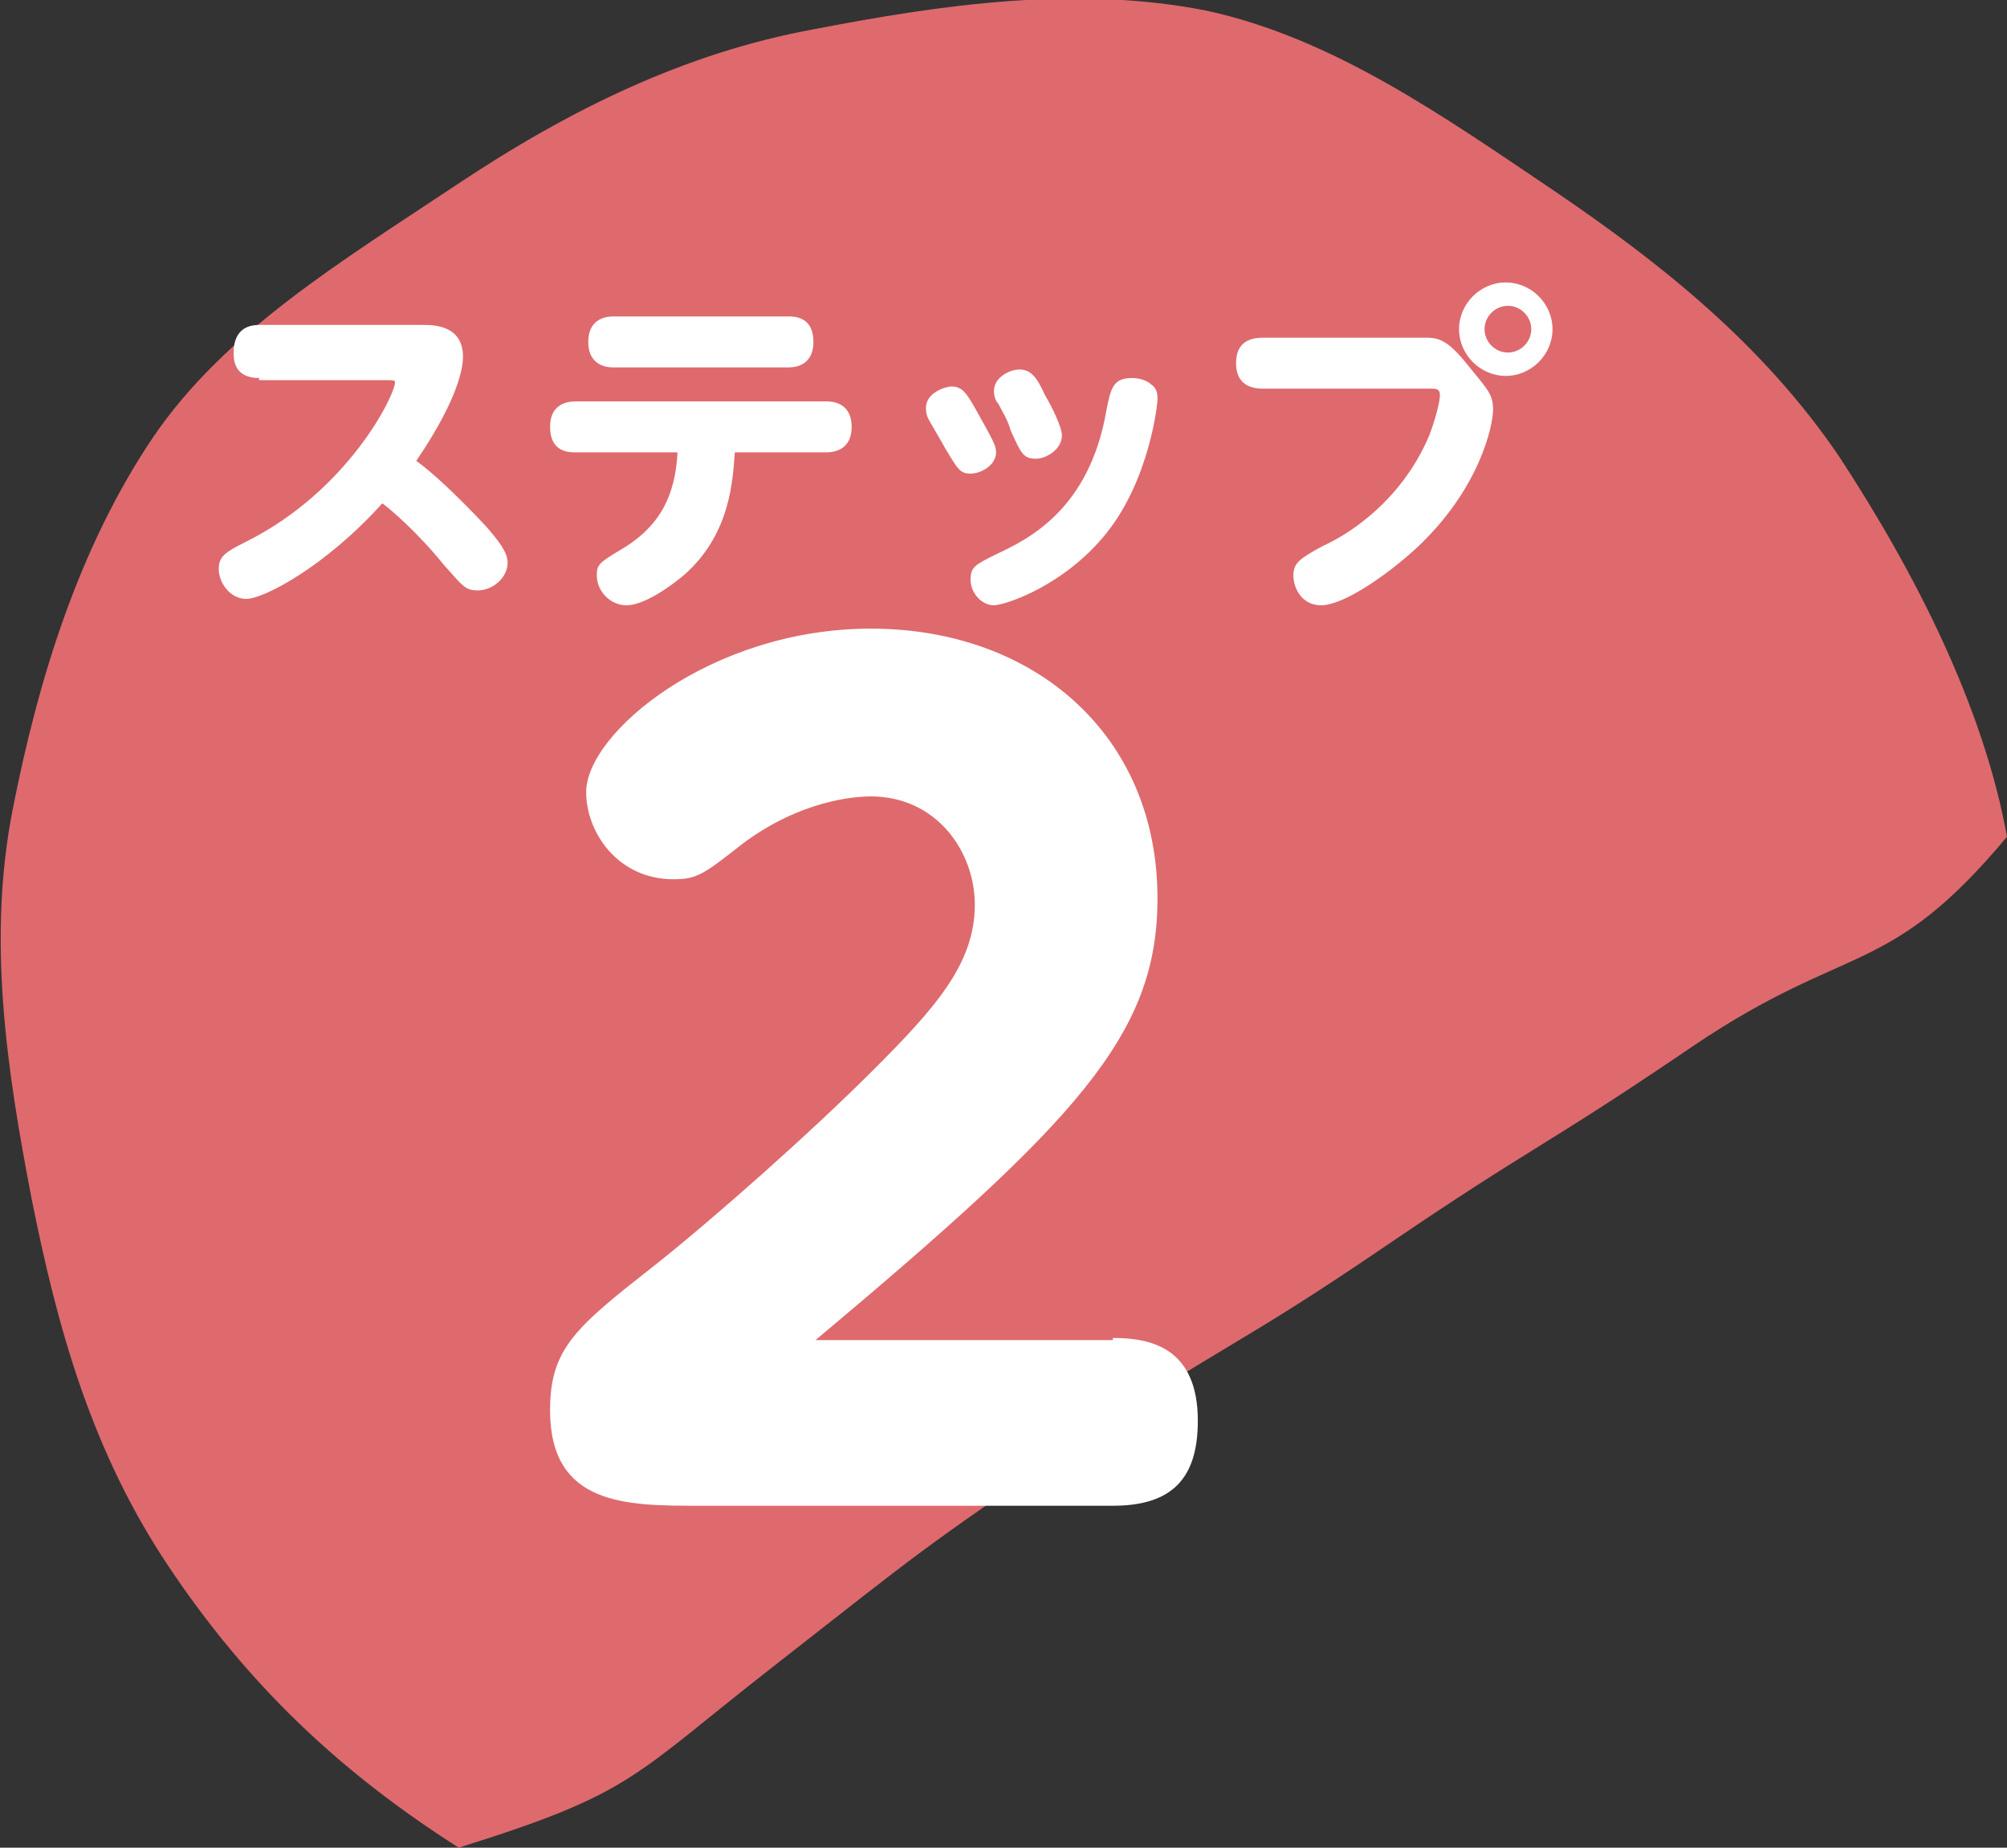
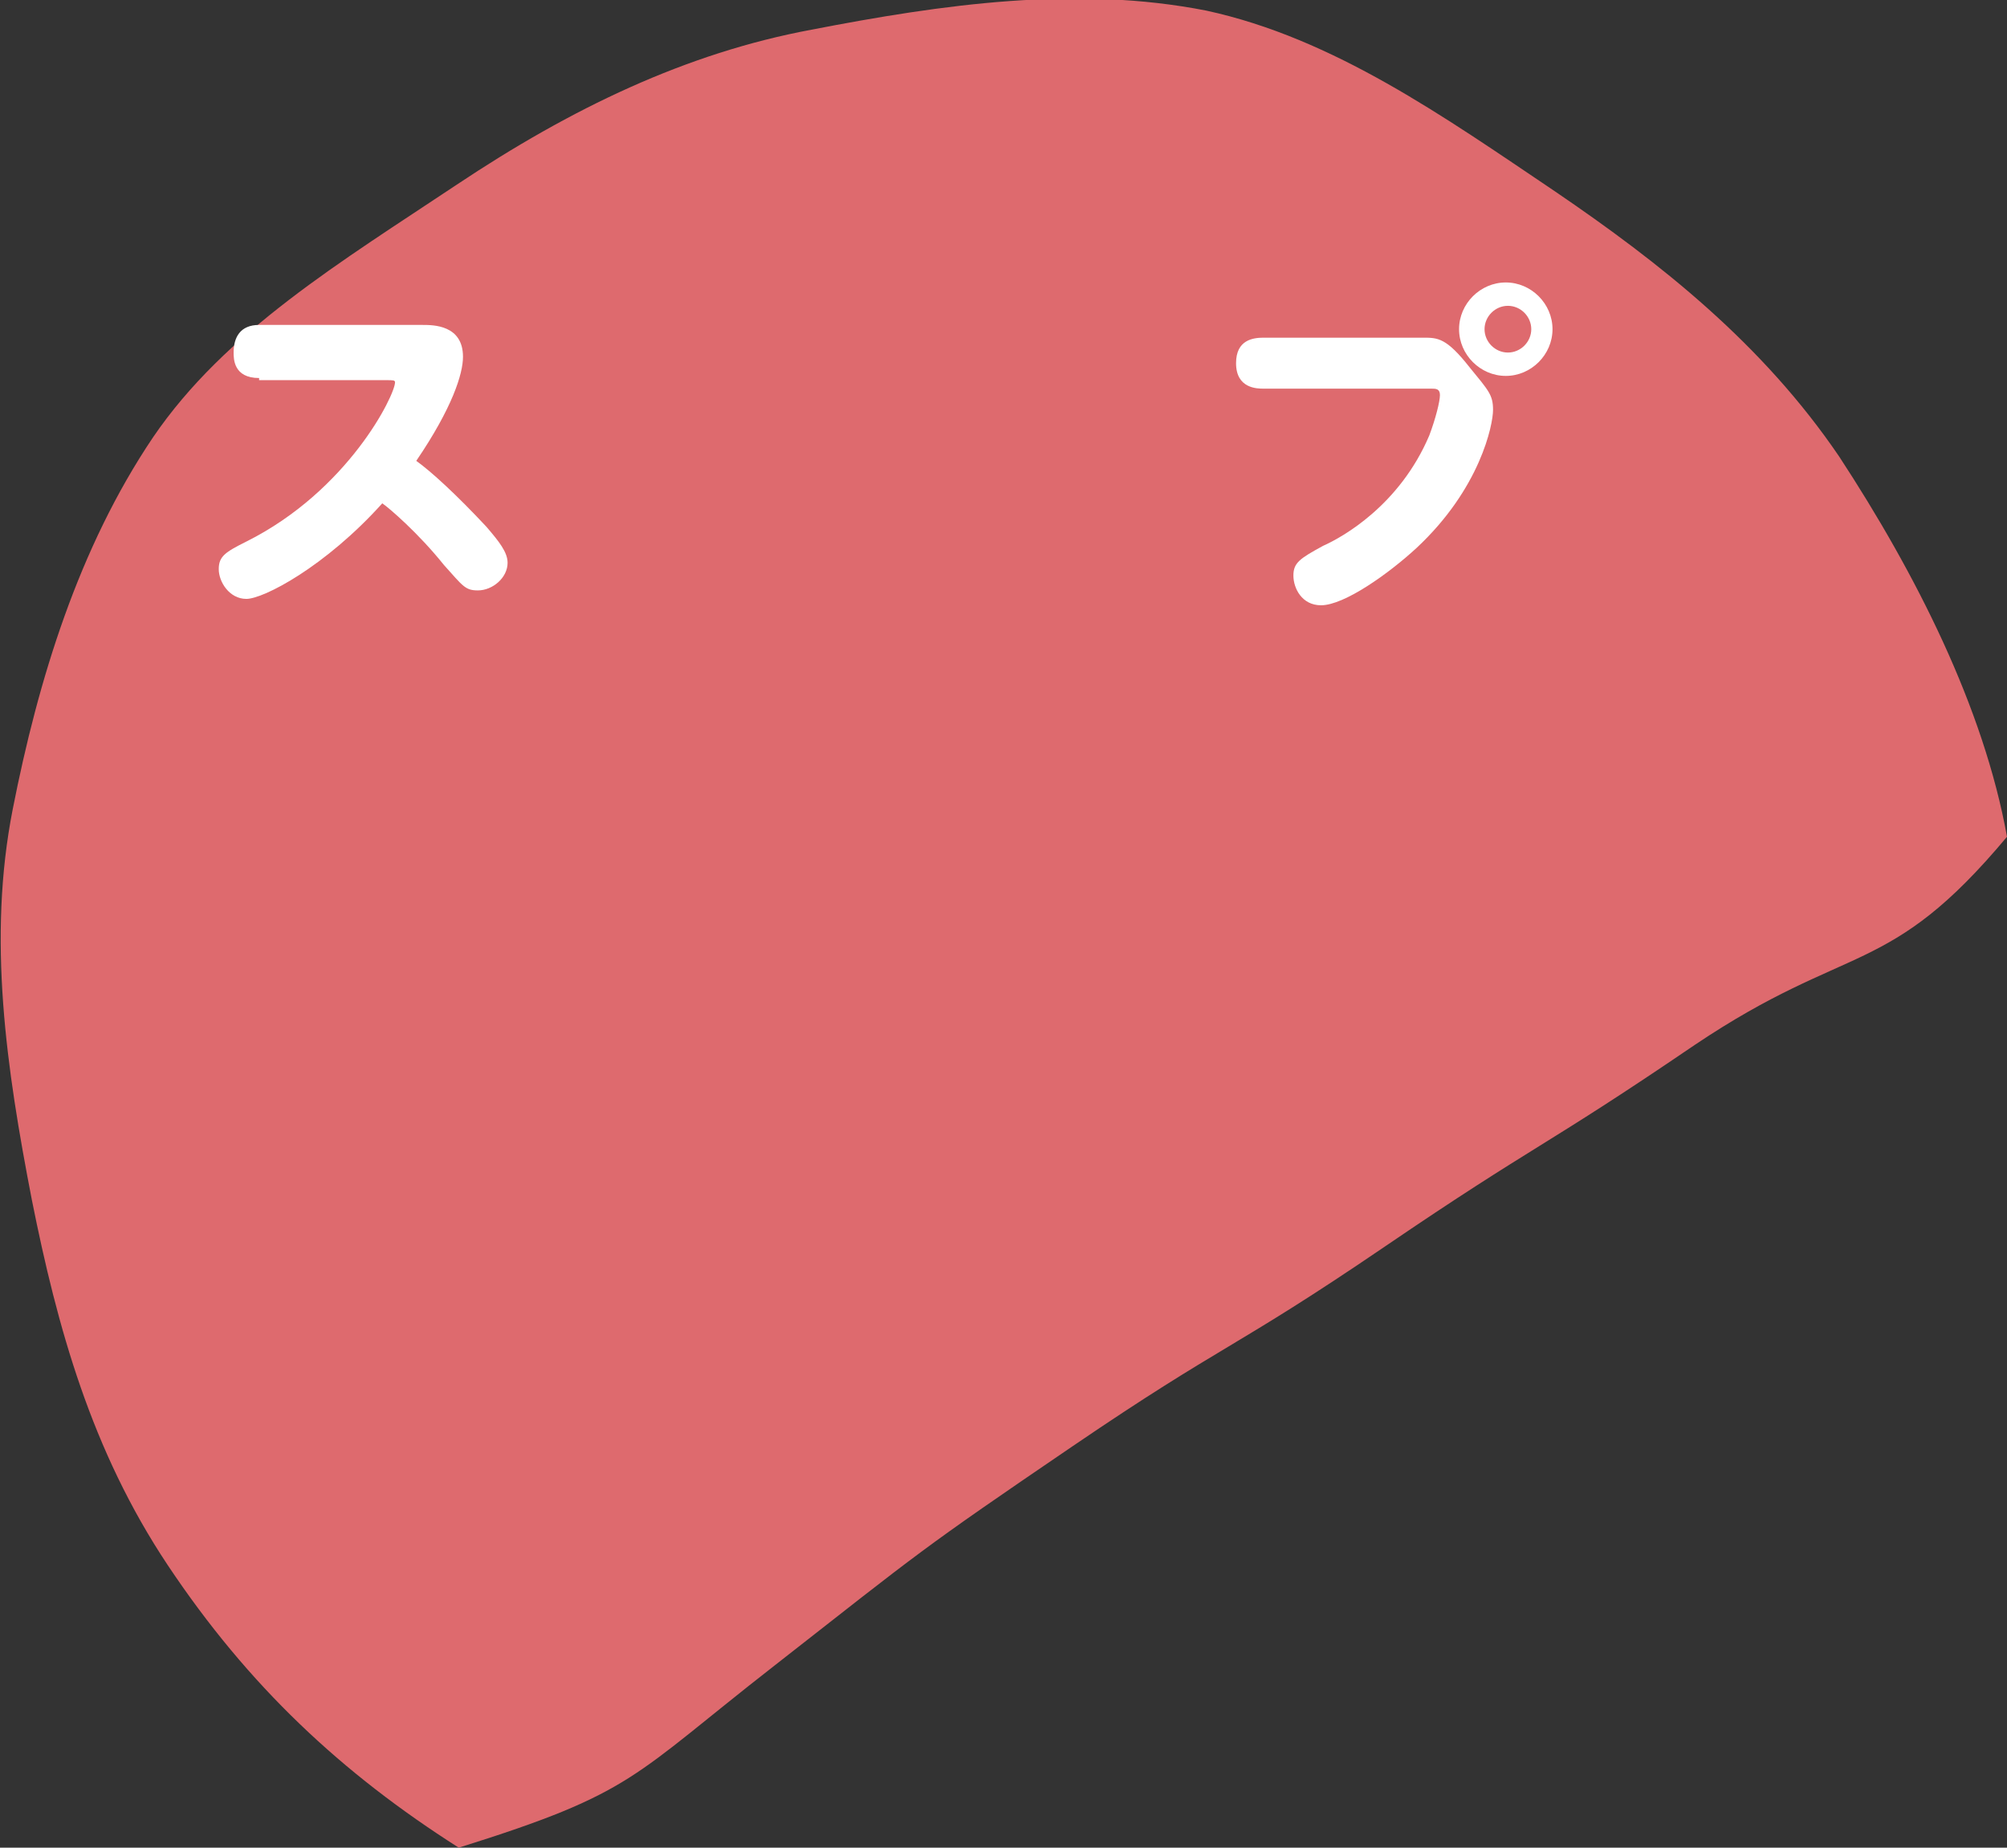
<svg xmlns="http://www.w3.org/2000/svg" version="1.1" id="レイヤー_1" x="0px" y="0px" viewBox="0 0 94.5 87" style="enable-background:new 0 0 94.5 87;" xml:space="preserve">
  <rect x="0" y="0" width="94.5" height="87" fill="#333333" stroke="none" />
  <style type="text/css">
	.st0{fill:#DE6A6E;}
	.st1{fill:#FFFFFF;}
</style>
  <g>
    <path class="st0" d="M21.6,87c-5.5-3.5-9.9-7.6-13.7-13.3c-3.6-5.4-5.2-11.2-6.4-17.2c-1.2-6.2-2.1-12.3-0.9-18.4   c1.2-6.1,3.1-12.3,6.6-17.5c3.4-5,8.9-8.3,14.3-11.9c5.4-3.6,10.8-6.2,16.7-7.3c6.2-1.2,12.5-2.1,18.6-0.9C62.8,1.8,68,5.5,73.2,9   c5,3.4,9.8,7.2,13.4,12.5c3.6,5.5,6.8,11.8,7.9,17.9c-5.6,6.7-7.4,4.9-14.7,9.8c-7.2,4.9-7.4,4.6-14.6,9.5   c-7.2,4.9-7.5,4.5-14.7,9.4C43.3,73,43.4,73,36.5,78.4C29.7,83.7,29.9,84.4,21.6,87z" />
  </g>
  <g>
    <path class="st1" d="M12.2,17.8c-1.2,0-1.2-0.9-1.2-1.2c0-0.7,0.3-1.3,1.2-1.3h7.7c0.5,0,1.9,0,1.9,1.5c0,0.8-0.5,2.4-2.2,4.9   c0.7,0.5,1.9,1.6,3.3,3.1c0.6,0.7,1,1.2,1,1.7c0,0.7-0.7,1.3-1.4,1.3c-0.6,0-0.7-0.2-1.6-1.2c-1.2-1.5-2.6-2.7-2.9-2.9   c-2.7,3-5.6,4.5-6.4,4.5c-0.8,0-1.3-0.8-1.3-1.4s0.3-0.8,1.3-1.3c4.8-2.4,7-6.9,7-7.5c0-0.1-0.1-0.1-0.4-0.1H12.2z" />
-     <path class="st1" d="M27.1,21.3c-0.3,0-1.2,0-1.2-1.2c0-1,0.7-1.2,1.2-1.2h11.8c0.2,0,1.2,0,1.2,1.2c0,1-0.7,1.2-1.2,1.2h-4.3   c-0.1,1.3-0.2,3.7-2.2,5.6c-0.3,0.3-1.9,1.6-2.9,1.6c-0.8,0-1.4-0.7-1.4-1.4c0-0.5,0.1-0.6,1.1-1.2c1.9-1.1,2.6-2.6,2.7-4.6H27.1z    M37.1,14.9c0.3,0,1.2,0,1.2,1.2c0,1.2-1,1.2-1.2,1.2h-8.2c-0.2,0-1.2,0-1.2-1.2s1-1.2,1.2-1.2H37.1z" />
-     <path class="st1" d="M44.8,18.2c0.5,0,0.7,0.3,1.1,1c0.9,1.6,1,1.8,1,2.1c0,0.6-0.7,1-1.2,1c-0.5,0-0.6-0.2-1.2-1.2   c-0.1-0.2-0.7-1.2-0.8-1.4c-0.1-0.2-0.1-0.4-0.1-0.5C43.6,18.5,44.5,18.2,44.8,18.2z M52.1,25.1c-2,2.5-4.8,3.4-5.3,3.4   c-0.6,0-1.1-0.6-1.1-1.2c0-0.6,0.2-0.7,1.2-1.2c1.5-0.7,4.4-2.1,5.2-6.8c0.2-1,0.3-1.5,1.2-1.5c0.3,0,0.7,0.1,0.9,0.3   c0.3,0.2,0.3,0.5,0.3,0.7C54.5,19.1,54.1,22.6,52.1,25.1z M48,17.4c0.5,0,0.8,0.3,1.2,1.2c0.3,0.5,0.8,1.5,0.8,1.9   c0,0.7-0.8,1.1-1.2,1.1c-0.6,0-0.7-0.2-1.2-1.3C47.5,20,47.5,19.9,47,19c-0.1-0.1-0.2-0.3-0.2-0.6C46.8,17.8,47.5,17.4,48,17.4z" />
    <path class="st1" d="M59.5,18.3c-0.3,0-1.3,0-1.3-1.2c0-1.1,0.8-1.2,1.3-1.2H67c0.7,0,1.1,0,2.2,1.4c0.9,1.1,1.1,1.3,1.1,2   c0,0.7-0.6,3.7-3.6,6.5c-1.3,1.2-3.4,2.7-4.5,2.7c-0.9,0-1.3-0.8-1.3-1.4c0-0.6,0.3-0.8,1.4-1.4c0.9-0.4,3.6-1.9,5-5.2   c0.3-0.8,0.5-1.6,0.5-1.9c0-0.3-0.2-0.3-0.4-0.3H59.5z M73.1,15.5c0,1.2-1,2.2-2.2,2.2c-1.2,0-2.2-1-2.2-2.2c0-1.2,1-2.2,2.2-2.2   C72.1,13.3,73.1,14.3,73.1,15.5z M69.9,15.5c0,0.6,0.5,1.1,1.1,1.1c0.6,0,1.1-0.5,1.1-1.1c0-0.6-0.5-1.1-1.1-1.1   C70.4,14.4,69.9,14.9,69.9,15.5z" />
-     <path class="st1" d="M52.4,63c1.7,0,4,0.4,4,3.9c0,2.7-1.2,4-4,4H32.9c-3.4,0-7,0-7-4.5c0-2.9,1.2-3.9,4.9-6.8   c2.9-2.3,7.4-6.3,10.3-9.2c2.9-2.9,4.8-5,4.8-7.8c0-2.5-1.8-5.1-4.9-5.1c-0.8,0-3.3,0.2-6,2.2c-1.9,1.5-2.2,1.7-3.3,1.7   c-2.6,0-4.1-2.2-4.1-4.1c0-2.8,5.9-7.7,13.4-7.7c7.7,0,13.5,5,13.5,12.7c0,6.4-3.7,10.4-16.1,20.8H52.4z" />
  </g>
</svg>